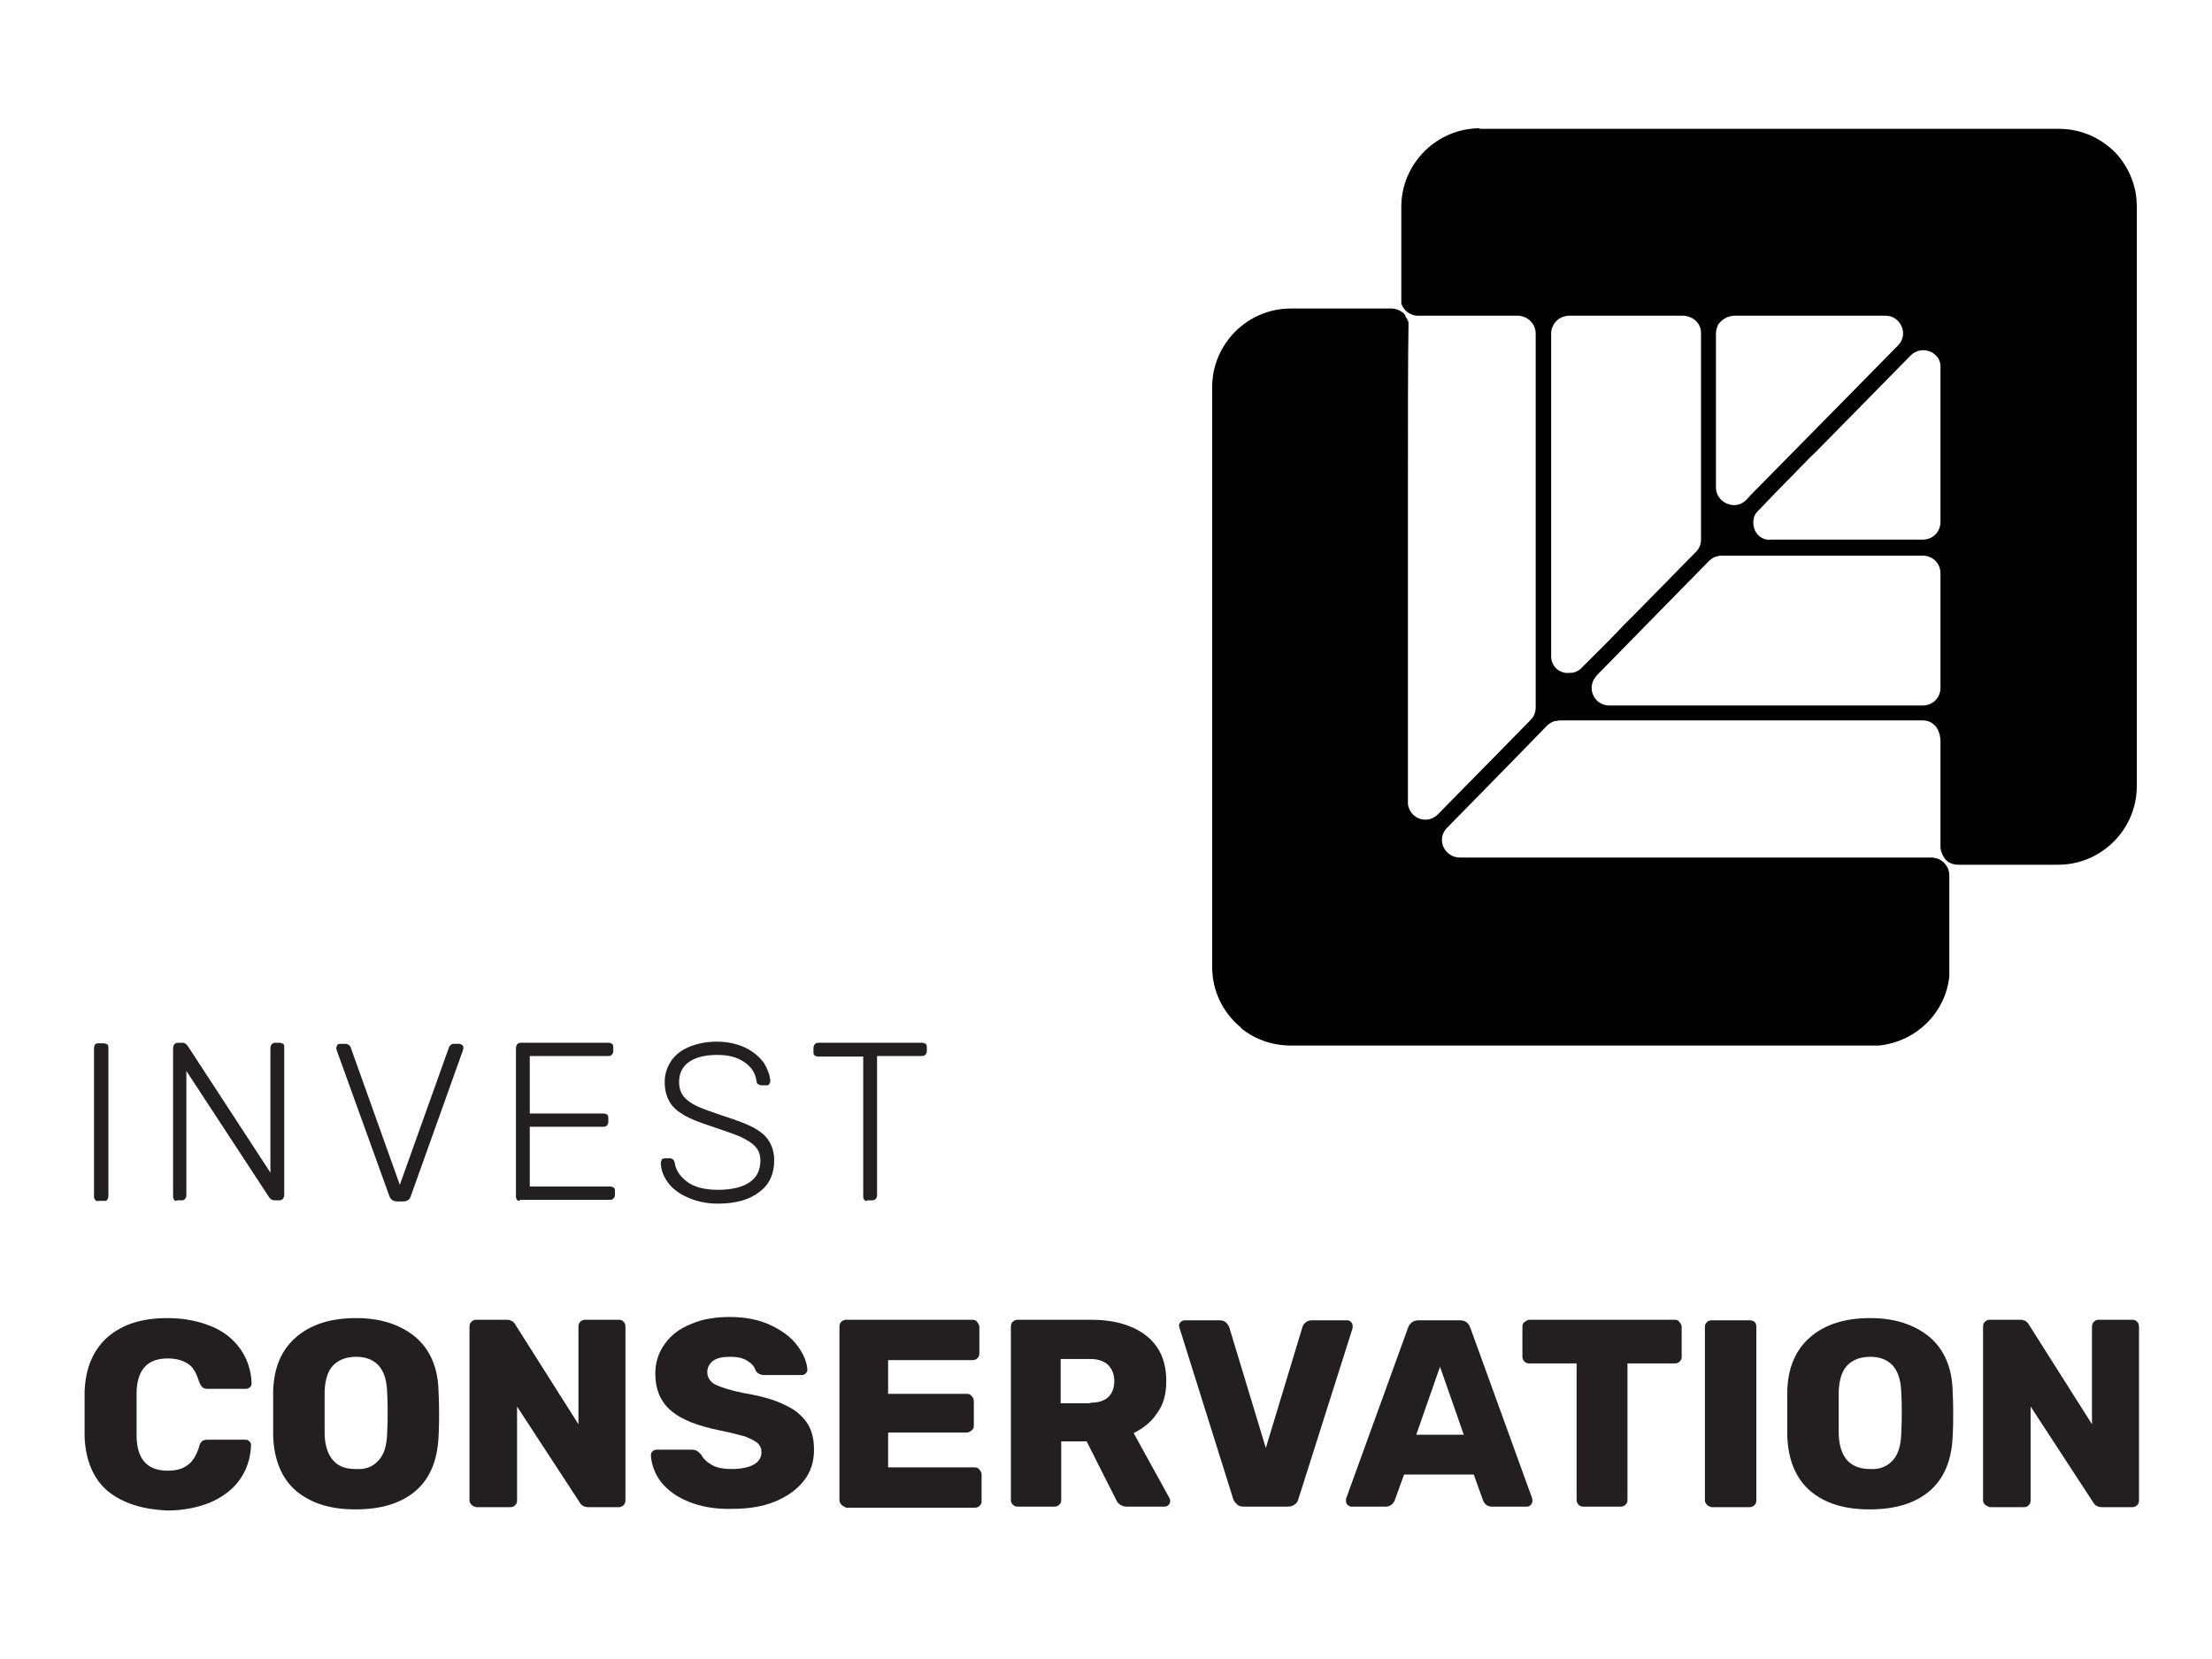
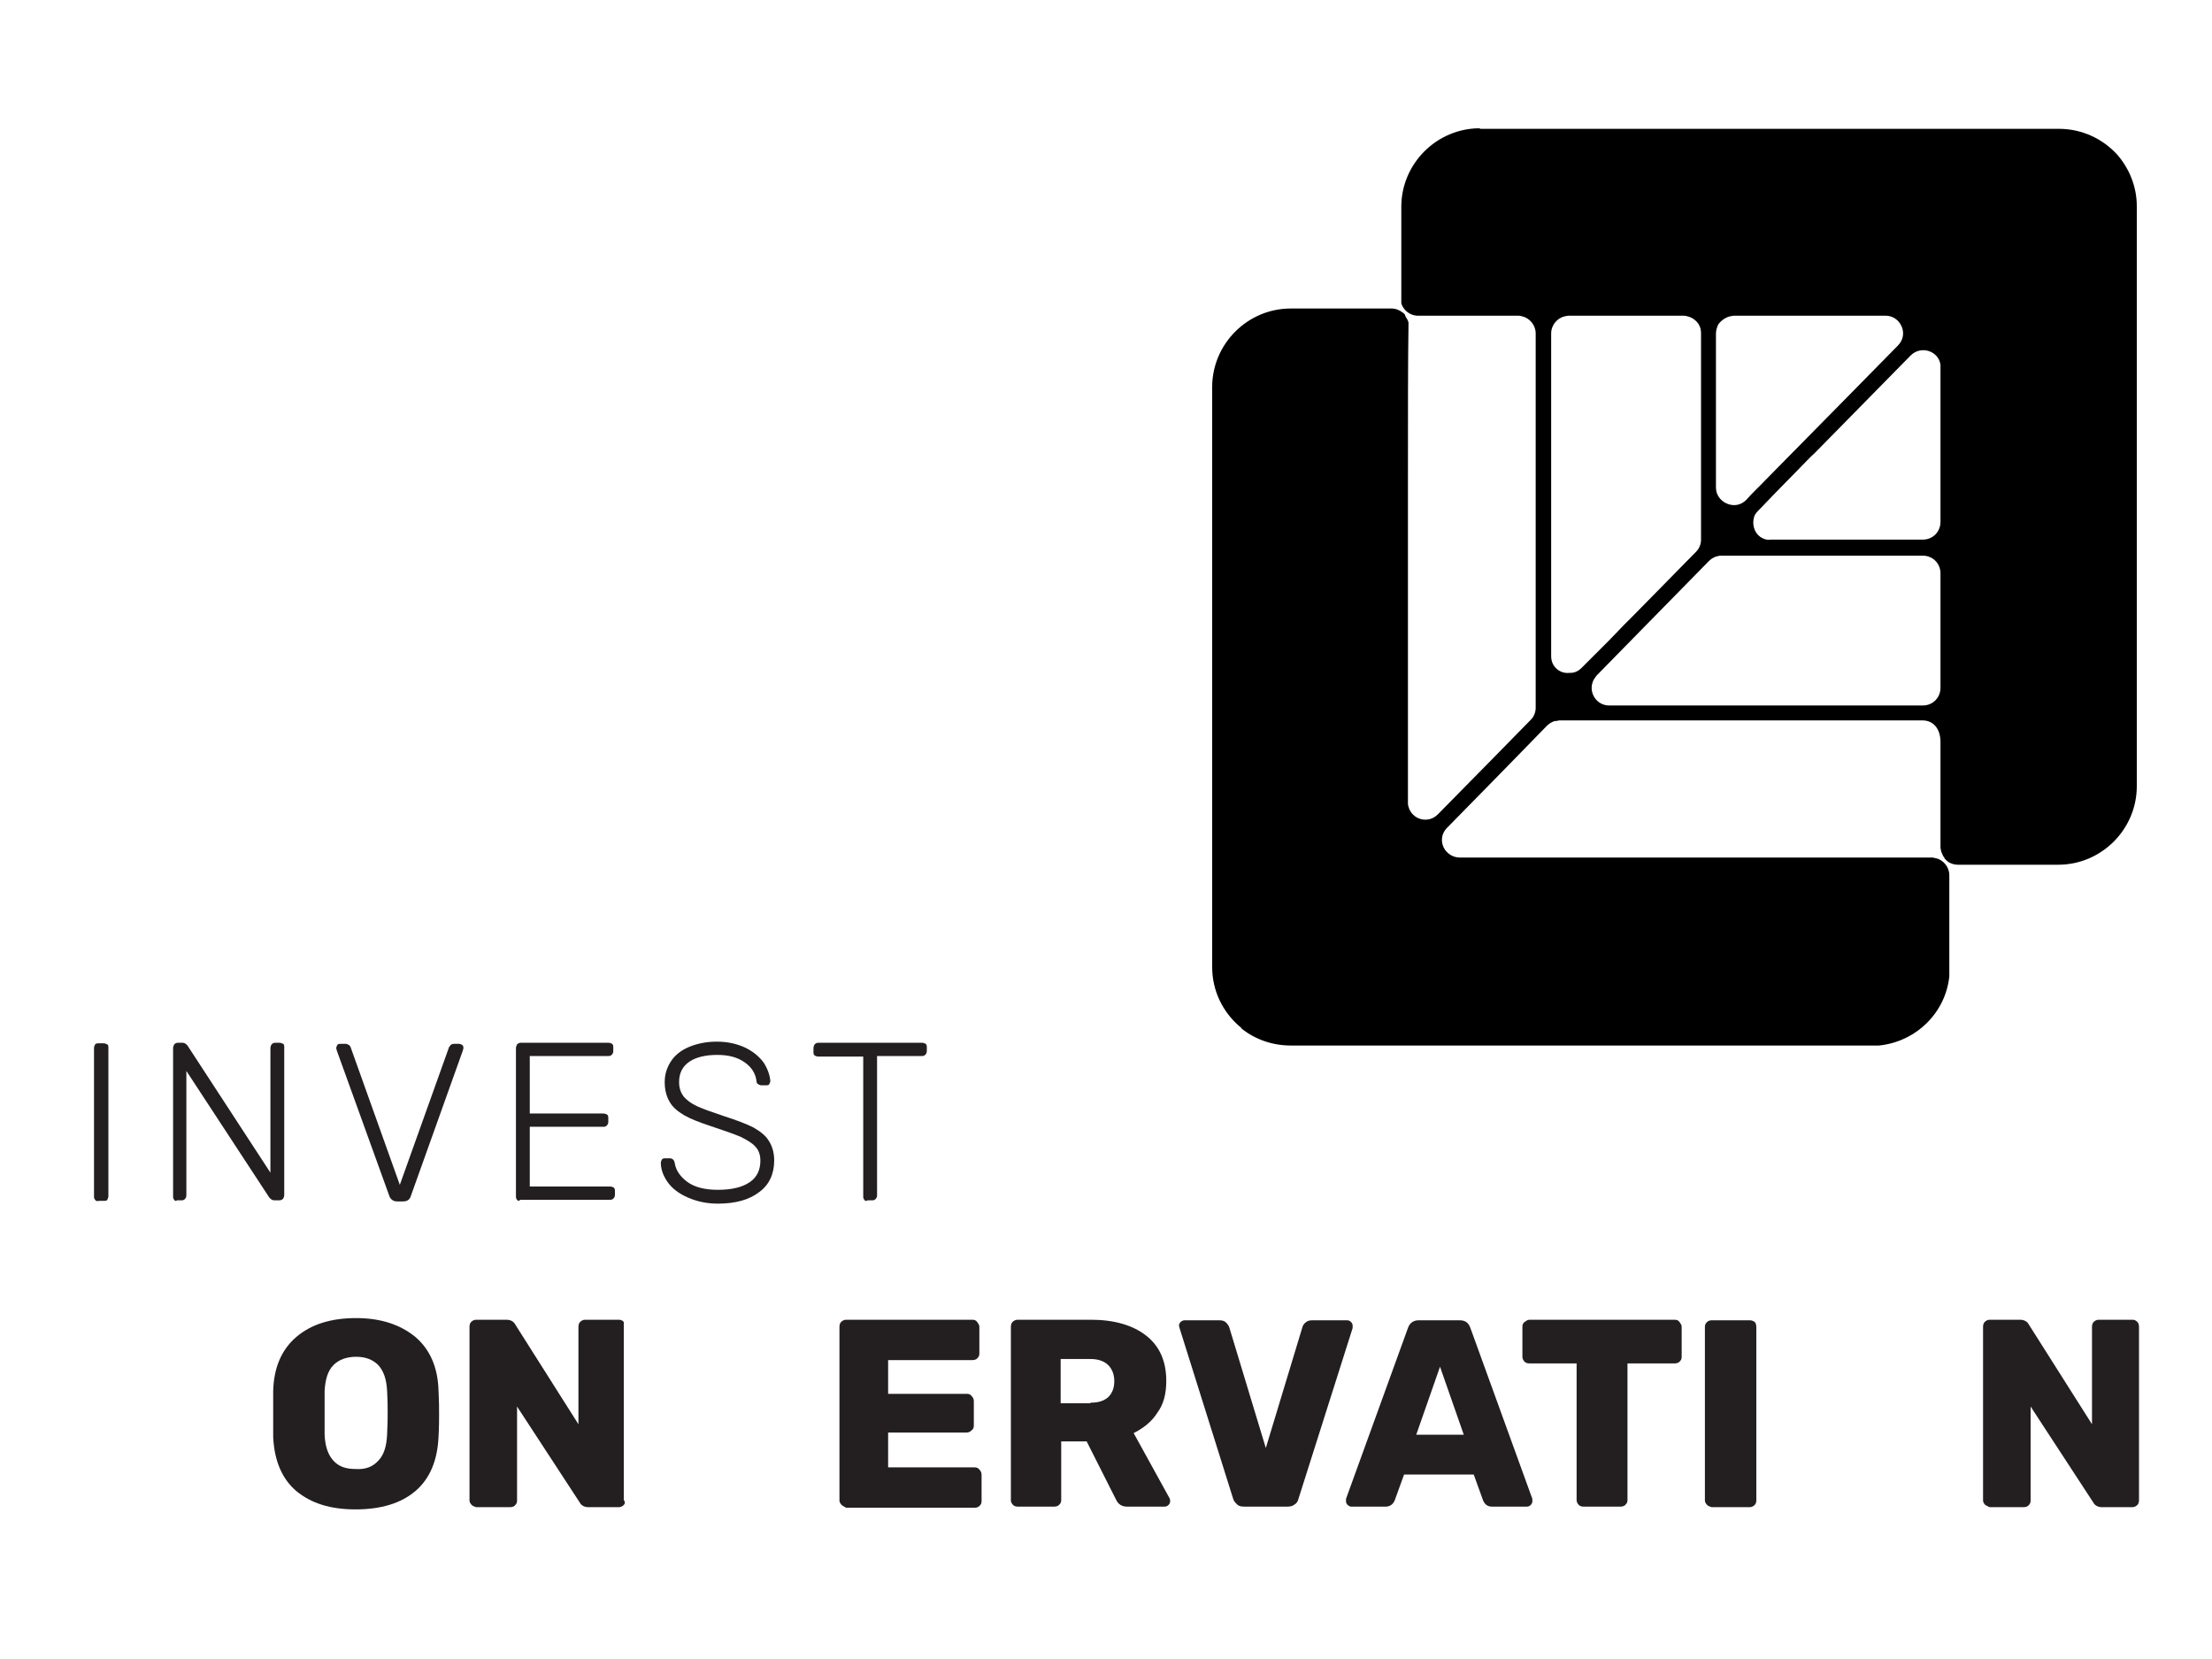
<svg xmlns="http://www.w3.org/2000/svg" width="1651" height="1238" viewBox="0 0 1651 1238" fill="none">
  <path d="M70.993 895.486C70.168 894.661 70.168 893.836 70.168 892.598V782.416C70.168 781.178 70.581 780.352 70.993 779.527C71.819 778.702 72.644 778.702 73.883 778.702H77.185C78.423 778.702 79.249 779.114 80.074 779.527C80.9 779.94 80.9 781.178 80.9 782.416V892.598C80.9 893.836 80.487 894.661 80.074 895.486C79.661 896.312 78.423 896.312 77.185 896.312H73.883C72.232 896.724 71.406 896.312 70.993 895.486Z" fill="#231F20" />
  <path d="M130.017 895.486C129.191 894.661 129.191 893.836 129.191 892.598V782.416C129.191 781.178 129.604 780.352 130.017 779.527C130.842 778.702 131.668 778.289 132.906 778.289H136.208C137.859 778.289 138.685 779.114 139.923 780.352L201.835 875.266V782.416C201.835 781.178 202.248 780.352 202.661 779.527C203.486 778.702 204.312 778.289 205.55 778.289H208.439C209.678 778.289 210.503 778.702 211.329 779.114C212.154 779.527 212.154 780.765 212.154 782.003V891.772C212.154 893.01 211.741 893.836 211.329 894.661C210.503 895.486 209.678 895.899 208.439 895.899H204.725C203.074 895.899 202.248 895.074 201.01 893.836L139.097 799.335V892.185C139.097 893.423 138.685 894.248 137.859 895.074C137.034 895.899 136.208 895.899 134.97 895.899H132.081C131.255 896.724 130.43 896.312 130.017 895.486Z" fill="#231F20" />
  <path d="M290.577 892.598L251.366 784.067L250.953 782.416C250.953 781.591 251.366 780.765 251.779 779.94C252.191 779.115 253.43 779.115 254.255 779.115H257.97C258.795 779.115 259.621 779.527 260.446 779.94C260.859 780.353 261.685 781.178 261.685 781.591L298.419 884.345L335.154 781.591C335.567 781.178 335.98 780.353 336.392 779.94C336.805 779.527 337.631 779.115 338.869 779.115H342.584C343.409 779.115 344.235 779.527 345.06 779.94C345.886 780.765 345.886 781.591 345.886 782.416L345.473 784.067L306.674 892.598C305.849 895.487 303.785 896.725 300.896 896.725H296.356C293.466 896.725 291.403 895.074 290.577 892.598Z" fill="#231F20" />
  <path d="M385.921 895.486C385.096 894.661 385.096 893.836 385.096 892.598V782.416C385.096 781.178 385.508 780.352 385.921 779.527C386.747 778.702 387.572 778.289 388.81 778.289H454.025C455.263 778.289 456.089 778.702 456.914 779.114C457.74 779.94 457.74 780.765 457.74 782.003V784.479C457.74 785.717 457.327 786.542 456.501 787.368C455.676 788.193 454.85 788.193 453.612 788.193H395.414V831.11H450.31C451.548 831.11 452.374 831.523 453.199 831.936C454.025 832.761 454.025 833.586 454.025 834.824V837.3C454.025 838.538 453.612 839.364 452.787 840.189C451.961 841.014 451.136 841.014 449.897 841.014H395.414V885.582H455.263C456.501 885.582 457.327 885.995 458.152 886.408C458.978 887.233 458.978 888.058 458.978 889.296V891.772C458.978 893.01 458.565 893.836 457.74 894.661C456.914 895.486 456.089 895.486 454.85 895.486H388.398C387.159 896.724 386.334 896.312 385.921 895.486Z" fill="#231F20" />
  <path d="M513.461 893.836C506.857 890.947 501.904 887.233 498.602 882.694C495.3 878.155 493.236 873.203 493.236 867.838C493.236 867.013 493.649 866.187 494.062 865.362C494.887 864.537 495.713 864.537 496.538 864.537H499.84C501.904 864.537 503.142 865.775 503.555 867.838C504.381 873.203 507.27 877.742 512.636 881.869C518.001 885.995 525.844 888.059 535.75 888.059C546.481 888.059 554.323 885.995 559.689 882.281C565.055 878.567 567.531 873.203 567.531 866.187C567.531 862.061 566.293 858.347 563.817 855.871C561.34 852.982 557.625 850.919 552.672 848.443C547.719 846.379 540.703 843.903 530.797 840.602C522.129 837.713 515.525 835.237 510.572 832.349C505.619 829.46 501.904 826.159 499.84 822.445C497.364 818.318 496.126 813.366 496.126 807.589C496.126 801.811 497.777 796.859 500.666 792.32C503.555 787.781 508.095 784.067 513.874 781.591C519.652 779.115 526.669 777.464 534.924 777.464C543.179 777.464 550.196 779.115 556.387 782.003C562.166 784.892 566.706 788.606 570.008 793.145C572.897 797.685 574.548 802.224 574.961 806.763C574.961 807.589 574.548 808.414 574.135 809.239C573.723 810.065 572.484 810.065 571.659 810.065H568.357C567.531 810.065 566.706 809.652 565.88 809.239C565.055 808.827 564.642 808.001 564.642 806.763C563.817 800.986 560.927 796.447 555.562 792.733C550.196 789.019 543.592 787.368 535.337 787.368C526.669 787.368 519.652 789.019 514.699 792.32C509.746 795.621 506.857 800.573 506.857 807.589C506.857 812.128 508.095 815.429 510.159 818.318C512.636 821.207 515.938 823.683 520.478 825.746C525.018 827.809 532.035 830.285 540.703 833.174C549.783 836.063 557.213 838.951 562.166 841.427C567.119 844.316 571.246 847.205 573.723 851.331C576.199 855.045 577.85 859.997 577.85 866.187C577.85 876.091 574.135 884.345 566.706 889.709C559.276 895.487 548.958 898.375 535.75 898.375C527.495 898.375 520.065 896.725 513.461 893.836Z" fill="#231F20" />
  <path d="M645.129 895.486C644.304 894.661 644.304 893.836 644.304 892.598V788.606H610.871C609.633 788.606 608.807 788.193 607.982 787.78C607.156 786.955 607.156 786.13 607.156 784.892V782.416C607.156 781.178 607.569 780.352 607.982 779.527C608.807 778.702 609.633 778.289 610.871 778.289H688.055C689.293 778.289 690.119 778.702 690.944 779.114C691.77 779.94 691.77 780.765 691.77 782.003V784.479C691.77 785.717 691.357 786.542 690.532 787.368C689.706 788.193 688.881 788.193 687.643 788.193H654.623V892.185C654.623 893.423 654.21 894.248 653.384 895.074C652.559 895.899 651.733 895.899 650.495 895.899H647.606C646.367 896.724 645.542 896.312 645.129 895.486Z" fill="#231F20" />
-   <path d="M80.486 1112.96C69.754 1103.88 63.976 1090.27 63.15 1072.93C63.15 1069.22 63.15 1063.44 63.15 1055.6C63.15 1047.35 63.15 1041.57 63.15 1037.86C63.976 1020.52 69.754 1007.32 80.486 997.828C91.63 988.337 106.076 983.797 125.063 983.797C137.033 983.797 147.351 985.861 156.845 989.575C166.338 993.289 173.767 999.066 179.133 1006.49C184.499 1013.92 187.388 1022.59 187.801 1032.49C187.801 1033.73 187.388 1034.56 186.563 1035.38C185.737 1036.21 184.499 1036.62 183.673 1036.62H155.194C153.13 1036.62 151.892 1036.21 151.066 1035.38C150.241 1034.56 149.415 1033.32 148.59 1031.25C146.526 1024.65 144.049 1020.11 139.922 1017.64C135.794 1015.16 131.254 1013.92 125.063 1013.92C110.204 1013.92 102.362 1022.18 101.949 1039.09C101.949 1042.81 101.949 1048.17 101.949 1055.6C101.949 1063.03 101.949 1068.81 101.949 1072.52C102.362 1089.44 110.204 1097.69 125.063 1097.69C131.254 1097.69 136.207 1096.46 139.922 1093.57C143.637 1091.09 146.526 1086.55 148.59 1079.95C149.002 1077.89 149.828 1076.65 150.653 1075.82C151.479 1075 153.13 1074.58 154.781 1074.58H183.261C184.499 1074.58 185.324 1075 186.15 1075.82C186.975 1076.65 187.388 1077.47 187.388 1078.71C186.975 1088.61 184.086 1097.28 178.72 1104.71C173.355 1112.14 165.925 1117.5 156.432 1121.63C146.939 1125.34 136.62 1127.41 124.65 1127.41C106.489 1126.58 91.63 1122.04 80.486 1112.96Z" fill="#231F20" />
  <path d="M221.234 1112.96C210.502 1103.88 204.724 1090.27 203.898 1072.52C203.898 1068.81 203.898 1063.03 203.898 1055.6C203.898 1047.76 203.898 1041.98 203.898 1038.27C204.311 1020.94 210.09 1007.32 221.234 997.828C232.378 988.337 247.237 983.797 265.811 983.797C284.385 983.797 298.831 988.749 309.975 997.828C321.119 1007.32 326.898 1020.94 327.311 1038.27C327.723 1046.11 327.723 1051.89 327.723 1055.6C327.723 1059.73 327.723 1065.09 327.311 1072.52C326.485 1090.27 320.707 1103.88 309.975 1112.96C299.244 1122.04 284.385 1126.58 265.398 1126.58C246.412 1126.58 232.378 1122.04 221.234 1112.96ZM282.321 1090.27C286.448 1086.14 288.512 1079.54 288.925 1070.87C289.338 1063.03 289.338 1057.66 289.338 1054.36C289.338 1051.06 289.338 1045.7 288.925 1038.27C288.512 1029.6 286.448 1023.41 282.321 1018.87C278.193 1014.75 272.828 1012.68 265.811 1012.68C258.794 1012.68 253.016 1014.75 248.888 1018.87C244.761 1023 242.697 1029.6 242.284 1038.27C242.284 1041.98 242.284 1047.35 242.284 1054.36C242.284 1061.38 242.284 1067.16 242.284 1070.87C242.697 1079.54 244.761 1085.73 248.888 1090.27C253.016 1094.8 258.381 1096.46 265.811 1096.46C272.828 1096.87 278.193 1094.8 282.321 1090.27Z" fill="#231F20" />
-   <path d="M352.075 1123.28C351.249 1122.45 350.424 1121.22 350.424 1119.98V990.4C350.424 988.75 350.837 987.512 351.662 986.686C352.488 985.861 353.726 985.036 355.377 985.036H378.078C380.967 985.036 383.444 986.274 384.682 988.75L431.736 1063.03V990.4C431.736 988.75 432.148 987.512 432.974 986.686C433.799 985.861 435.038 985.036 436.689 985.036H461.866C463.517 985.036 464.343 985.448 465.581 986.686C466.407 987.512 466.819 988.75 466.819 990.4V1119.56C466.819 1121.22 466.407 1122.45 465.581 1123.28C464.756 1124.1 463.517 1124.93 461.866 1124.93H439.165C436.276 1124.93 433.799 1123.69 432.561 1121.22L385.92 1049.82V1119.98C385.92 1121.63 385.508 1122.45 384.269 1123.69C383.444 1124.52 382.206 1124.93 380.555 1124.93H355.377C354.139 1124.52 352.9 1124.1 352.075 1123.28Z" fill="#231F20" />
-   <path d="M513.874 1120.8C504.793 1117.09 498.189 1112.14 493.236 1105.95C488.696 1099.76 486.219 1093.15 485.807 1086.14C485.807 1084.9 486.219 1084.08 487.045 1083.25C487.87 1082.42 489.109 1082.01 489.934 1082.01H516.35C518.001 1082.01 519.239 1082.42 520.065 1082.84C520.89 1083.25 522.129 1084.49 523.367 1085.73C525.018 1089.03 527.907 1091.5 531.622 1093.57C535.337 1095.63 540.29 1096.46 546.068 1096.46C553.085 1096.46 558.863 1095.22 562.578 1093.15C566.293 1091.09 568.357 1087.79 568.357 1084.08C568.357 1081.19 567.531 1079.12 565.467 1077.06C563.404 1075.41 560.102 1073.76 555.974 1072.11C551.434 1070.87 545.243 1069.22 536.988 1067.57C520.89 1064.27 508.921 1059.73 501.078 1053.13C493.236 1046.52 489.109 1037.44 489.109 1025.06C489.109 1016.81 491.585 1009.38 496.125 1003.19C500.666 996.59 507.27 991.638 515.525 988.337C523.78 984.623 533.686 982.972 544.83 982.972C556.387 982.972 566.706 985.036 575.373 989.162C584.041 993.289 590.645 998.241 595.185 1004.43C599.726 1010.62 602.202 1016.4 602.615 1022.18C602.615 1023.41 602.202 1024.24 601.377 1025.06C600.551 1025.89 599.726 1026.3 598.487 1026.3H570.42C567.531 1026.3 565.055 1025.06 563.816 1022.59C562.991 1019.7 560.927 1017.64 557.625 1015.57C554.323 1013.51 550.196 1012.68 545.243 1012.68C539.464 1012.68 535.337 1013.51 532.447 1015.57C529.558 1017.64 527.907 1020.52 527.907 1024.24C527.907 1027.95 529.971 1031.25 533.686 1033.32C537.813 1035.38 545.243 1037.86 555.974 1039.92C568.357 1041.98 578.263 1044.87 585.692 1048.59C593.122 1051.89 598.487 1056.43 602.202 1061.79C605.917 1067.16 607.568 1074.17 607.568 1082.01C607.568 1091.09 605.091 1098.93 599.726 1105.53C594.36 1112.14 587.343 1117.09 578.263 1120.8C569.182 1124.52 558.451 1126.17 546.894 1126.17C534.098 1126.58 522.954 1124.52 513.874 1120.8Z" fill="#231F20" />
+   <path d="M352.075 1123.28C351.249 1122.45 350.424 1121.22 350.424 1119.98V990.4C350.424 988.75 350.837 987.512 351.662 986.686C352.488 985.861 353.726 985.036 355.377 985.036H378.078C380.967 985.036 383.444 986.274 384.682 988.75L431.736 1063.03V990.4C431.736 988.75 432.148 987.512 432.974 986.686C433.799 985.861 435.038 985.036 436.689 985.036H461.866C463.517 985.036 464.343 985.448 465.581 986.686V1119.56C466.819 1121.22 466.407 1122.45 465.581 1123.28C464.756 1124.1 463.517 1124.93 461.866 1124.93H439.165C436.276 1124.93 433.799 1123.69 432.561 1121.22L385.92 1049.82V1119.98C385.92 1121.63 385.508 1122.45 384.269 1123.69C383.444 1124.52 382.206 1124.93 380.555 1124.93H355.377C354.139 1124.52 352.9 1124.1 352.075 1123.28Z" fill="#231F20" />
  <path d="M628.206 1123.28C627.38 1122.45 626.555 1121.22 626.555 1119.98V990.4C626.555 988.75 626.967 987.512 627.793 986.686C628.618 985.861 629.857 985.036 631.508 985.036H725.615C727.266 985.036 728.504 985.448 729.329 986.686C730.155 987.924 730.98 988.75 730.98 990.4V1010.21C730.98 1011.86 730.568 1012.68 729.329 1013.92C728.504 1014.75 727.266 1015.16 725.615 1015.16H662.877V1040.33H721.487C723.138 1040.33 724.376 1040.75 725.202 1041.98C726.027 1042.81 726.853 1044.05 726.853 1045.7V1063.85C726.853 1065.51 726.44 1066.74 725.202 1067.57C724.376 1068.39 723.138 1069.22 721.487 1069.22H662.877V1095.22H727.266C728.917 1095.22 730.155 1095.63 730.98 1096.87C731.806 1097.69 732.631 1098.93 732.631 1100.58V1120.39C732.631 1122.04 732.219 1122.87 730.98 1124.1C730.155 1124.93 728.917 1125.34 727.266 1125.34H631.508C630.269 1124.52 629.031 1124.1 628.206 1123.28Z" fill="#231F20" />
  <path d="M756.157 1123.28C755.331 1122.45 754.506 1121.22 754.506 1119.98V990.4C754.506 988.75 754.919 987.512 755.744 986.686C756.57 985.861 757.808 985.036 759.459 985.036H814.355C831.69 985.036 845.724 989.162 855.63 997.003C865.536 1004.84 870.489 1015.99 870.489 1030.84C870.489 1040.33 868.425 1048.17 863.885 1054.36C859.757 1060.97 853.566 1065.92 846.136 1069.63L872.965 1118.33C873.378 1119.15 873.378 1119.98 873.378 1120.39C873.378 1121.63 872.965 1122.45 872.14 1123.28C871.314 1124.1 870.489 1124.52 869.25 1124.52H841.183C837.469 1124.52 834.579 1122.87 832.928 1119.15L811.053 1075.82H792.066V1119.56C792.066 1121.22 791.653 1122.04 790.415 1123.28C789.59 1124.1 788.351 1124.52 786.7 1124.52H759.459C758.221 1124.52 756.982 1124.1 756.157 1123.28ZM813.942 1046.94C819.72 1046.94 823.848 1045.7 827.15 1042.81C830.039 1039.92 831.69 1036.21 831.69 1030.84C831.69 1025.89 830.039 1021.76 827.15 1018.87C824.261 1015.99 819.72 1014.34 813.942 1014.34H791.653V1047.35H813.942V1046.94Z" fill="#231F20" />
  <path d="M923.321 1122.87C922.083 1121.63 920.845 1120.39 920.432 1118.74L880.395 991.226L879.982 989.575C879.982 988.337 880.395 987.512 881.221 986.686C882.046 985.861 883.284 985.448 884.11 985.448H910.113C912.177 985.448 913.828 985.861 915.066 987.099C916.304 988.337 917.13 989.575 917.543 990.813L944.784 1080.77L972.026 990.813C972.438 989.162 973.264 987.924 974.502 987.099C975.74 985.861 977.391 985.448 979.455 985.448H1005.46C1006.7 985.448 1007.52 985.861 1008.35 986.686C1009.17 987.512 1009.59 988.337 1009.59 989.575C1009.59 990.4 1009.59 990.813 1009.59 991.226L969.136 1118.74C968.724 1120.39 967.898 1122.04 966.247 1122.87C965.009 1124.1 962.945 1124.52 960.881 1124.52H928.687C926.21 1124.52 924.559 1124.1 923.321 1122.87Z" fill="#231F20" />
  <path d="M1005.87 1123.28C1005.05 1122.45 1004.63 1121.63 1004.63 1120.39C1004.63 1119.56 1004.63 1119.15 1004.63 1118.74L1050.86 991.226C1052.1 987.512 1054.99 985.448 1058.7 985.448H1089.66C1093.79 985.448 1096.26 987.512 1097.5 991.226L1143.73 1118.74C1143.73 1119.15 1143.73 1119.56 1143.73 1120.39C1143.73 1121.63 1143.32 1122.45 1142.49 1123.28C1141.67 1124.1 1140.84 1124.52 1139.6 1124.52H1113.6C1110.3 1124.52 1108.23 1122.87 1106.99 1119.98L1099.98 1100.58H1047.97L1040.95 1119.98C1039.72 1122.87 1037.24 1124.52 1034.35 1124.52H1008.35C1007.93 1124.52 1006.7 1124.1 1005.87 1123.28ZM1057.05 1070.87H1092.55L1074.8 1020.11L1057.05 1070.87Z" fill="#231F20" />
  <path d="M1178.4 1123.28C1177.58 1122.45 1176.75 1121.22 1176.75 1119.56V1017.64H1141.67C1140.02 1017.64 1138.78 1017.22 1137.95 1016.4C1137.13 1015.57 1136.3 1014.33 1136.3 1012.68V990.4C1136.3 988.75 1136.71 987.512 1137.95 986.686C1139.19 985.861 1140.02 985.036 1141.67 985.036H1249.81C1251.46 985.036 1252.7 985.448 1253.52 986.686C1254.35 987.924 1255.17 988.75 1255.17 990.4V1012.68C1255.17 1014.33 1254.76 1015.16 1253.52 1016.4C1252.7 1017.22 1251.46 1017.64 1249.81 1017.64H1214.72V1119.56C1214.72 1121.22 1214.31 1122.04 1213.07 1123.28C1212.25 1124.1 1211.01 1124.52 1209.36 1124.52H1181.7C1180.47 1124.52 1179.23 1124.1 1178.4 1123.28Z" fill="#231F20" />
  <path d="M1274.16 1123.28C1273.33 1122.45 1272.51 1121.22 1272.51 1119.98V990.4C1272.51 988.75 1272.92 987.924 1274.16 986.686C1274.98 985.861 1276.22 985.448 1277.46 985.448H1305.94C1307.59 985.448 1308.42 985.861 1309.66 986.686C1310.48 987.512 1310.89 988.75 1310.89 990.4V1119.98C1310.89 1121.22 1310.48 1122.45 1309.66 1123.28C1308.83 1124.1 1307.59 1124.93 1305.94 1124.93H1277.46C1276.22 1124.52 1274.98 1124.1 1274.16 1123.28Z" fill="#231F20" />
-   <path d="M1351.34 1112.96C1340.61 1103.88 1334.83 1090.27 1334.01 1072.52C1334.01 1068.81 1334.01 1063.03 1334.01 1055.6C1334.01 1047.76 1334.01 1041.98 1334.01 1038.27C1334.42 1020.94 1340.2 1007.32 1351.34 997.828C1362.49 988.337 1377.35 983.797 1395.92 983.797C1414.49 983.797 1428.94 988.749 1440.08 997.828C1451.23 1007.32 1457.01 1020.94 1457.42 1038.27C1457.83 1046.11 1457.83 1051.89 1457.83 1055.6C1457.83 1059.73 1457.83 1065.09 1457.42 1072.52C1456.59 1090.27 1450.82 1103.88 1440.08 1112.96C1429.35 1122.04 1414.49 1126.58 1395.51 1126.58C1376.52 1126.58 1362.07 1122.04 1351.34 1112.96ZM1412.43 1090.27C1416.56 1086.14 1418.62 1079.54 1419.03 1070.87C1419.45 1063.03 1419.45 1057.66 1419.45 1054.36C1419.45 1051.06 1419.45 1045.7 1419.03 1038.27C1418.62 1029.6 1416.56 1023.41 1412.43 1018.87C1408.3 1014.75 1402.94 1012.68 1395.92 1012.68C1388.9 1012.68 1383.13 1014.75 1379 1018.87C1374.87 1023 1372.81 1029.6 1372.39 1038.27C1372.39 1041.98 1372.39 1047.35 1372.39 1054.36C1372.39 1061.38 1372.39 1067.16 1372.39 1070.87C1372.81 1079.54 1374.87 1085.73 1379 1090.27C1383.13 1094.39 1388.49 1096.46 1395.92 1096.46C1402.52 1096.87 1408.3 1094.8 1412.43 1090.27Z" fill="#231F20" />
  <path d="M1481.77 1123.28C1480.95 1122.45 1480.12 1121.22 1480.12 1119.98V990.4C1480.12 988.75 1480.53 987.512 1481.36 986.686C1482.18 985.861 1483.42 985.036 1485.07 985.036H1507.78C1510.66 985.036 1513.14 986.274 1514.38 988.75L1561.43 1063.03V990.4C1561.43 988.75 1561.85 987.512 1562.67 986.686C1563.5 985.861 1564.73 985.036 1566.39 985.036H1591.56C1593.21 985.036 1594.04 985.448 1595.28 986.686C1596.1 987.512 1596.52 988.75 1596.52 990.4V1119.56C1596.52 1121.22 1596.1 1122.45 1595.28 1123.28C1594.45 1124.1 1593.21 1124.93 1591.56 1124.93H1568.86C1565.97 1124.93 1563.5 1123.69 1562.26 1121.22L1515.62 1049.82V1119.98C1515.62 1121.63 1515.2 1122.45 1513.97 1123.69C1513.14 1124.52 1511.9 1124.93 1510.25 1124.93H1485.07C1484.25 1124.52 1483.01 1124.1 1481.77 1123.28Z" fill="#231F20" />
  <path d="M1435.13 414.73C1442.56 414.73 1448.34 420.507 1448.34 427.935V513.357C1448.34 520.785 1442.56 526.563 1435.13 526.563H1201.1C1191.61 526.563 1185.83 517.071 1188.72 509.231C1189.13 507.58 1190.37 505.929 1191.61 504.279L1211.83 483.645L1275.4 418.857C1276.64 417.619 1278.29 416.381 1280.35 415.555C1281.59 415.143 1283.24 414.73 1284.89 414.73H1314.2H1354.23H1435.13ZM1313.78 400.699C1309.24 397.398 1307.59 391.208 1309.24 385.843C1309.66 384.193 1310.89 382.542 1312.55 380.891C1312.96 380.479 1313.37 380.066 1313.78 379.653L1314.2 379.241C1317.5 375.939 1320.8 372.225 1324.51 368.511C1330.29 362.734 1336.48 356.131 1343.09 349.529C1346.8 345.815 1350.52 341.688 1354.65 337.974C1379.82 312.389 1407.48 284.327 1426.05 265.345C1433.89 257.504 1447.1 262.043 1448.34 272.36C1448.34 272.773 1448.34 272.773 1448.34 273.185C1448.34 273.598 1448.34 274.011 1448.34 274.423V389.557C1448.34 396.985 1442.56 402.763 1435.13 402.763H1358.36H1341.85H1321.63C1318.74 403.175 1316.26 402.35 1313.78 400.699ZM1157.76 489.835V248.838C1157.76 242.648 1162.3 237.283 1168.08 236.045C1168.91 236.045 1169.73 235.633 1170.97 235.633H1256.41C1257.24 235.633 1258.06 235.633 1259.3 236.045C1263.02 236.871 1266.32 239.347 1267.97 242.235C1269.21 244.299 1269.62 246.362 1269.62 248.838V402.763C1269.62 406.064 1268.38 409.365 1265.9 411.841L1219.26 459.298L1212.25 466.313L1200.69 478.281L1189.96 489.01L1186.24 492.724L1183.35 495.613L1180.47 498.501C1177.99 500.977 1175.1 502.215 1172.21 502.215C1171.8 502.215 1171.8 502.215 1171.38 502.215C1164.37 503.041 1157.76 497.676 1157.76 489.835ZM1291.49 236.045C1292.32 236.045 1293.15 235.633 1294.38 235.633H1407.48C1412.43 235.633 1416.56 238.521 1418.62 242.235C1421.51 247.187 1421.1 253.377 1416.56 257.917C1396.75 278.137 1366.2 309.087 1339.37 336.323L1338.96 336.736C1338.55 337.149 1338.14 337.561 1338.14 337.561C1329.47 346.227 1321.21 354.893 1313.78 362.321C1312.55 363.559 1311.31 364.797 1310.48 365.623C1308 368.099 1305.53 370.575 1303.46 373.051C1298.92 377.59 1293.15 378.003 1288.19 375.527C1284.07 373.463 1280.76 369.337 1280.76 363.972V326.419V248.838C1280.76 246.362 1281.59 244.299 1282.41 242.235C1284.48 239.347 1287.78 236.871 1291.49 236.045ZM1104.52 95.739C1072.32 95.739 1045.91 122.149 1045.91 154.337V226.554C1047.56 231.506 1052.1 235.22 1057.47 235.633C1057.88 235.633 1058.29 235.633 1058.29 235.633H1133C1133.82 235.633 1134.65 235.633 1135.89 236.045C1141.67 237.283 1146.21 242.648 1146.21 248.838V528.213C1146.21 531.515 1144.97 534.816 1142.49 537.292L1142.08 537.705C1130.11 550.085 1096.26 584.336 1073.15 607.858C1065.72 615.286 1053.75 611.572 1051.27 602.081C1050.86 600.843 1050.86 600.017 1050.86 598.779C1050.86 583.098 1050.86 561.639 1050.86 537.705C1050.86 533.991 1050.86 529.864 1050.86 526.15C1050.86 491.899 1050.86 453.108 1050.86 414.73C1050.86 408.127 1050.86 401.937 1050.86 395.747C1050.86 392.033 1050.86 388.319 1050.86 384.605C1050.86 378.828 1050.86 373.051 1050.86 367.273C1050.86 312.801 1050.86 265.345 1051.27 243.473C1051.27 242.648 1051.27 241.823 1051.27 240.997C1051.27 240.172 1050.86 239.347 1050.45 238.521C1050.04 237.696 1049.62 237.283 1049.21 236.458C1049.21 236.045 1048.8 236.045 1048.8 235.633C1048.8 235.633 1048.8 235.633 1048.8 235.22C1048.39 234.395 1047.56 233.569 1046.73 233.157C1044.67 231.506 1041.78 230.268 1038.48 230.268H963.359C931.164 230.268 904.748 256.679 904.748 288.867V721.754C904.748 739.499 912.59 755.18 924.973 765.909C925.386 766.322 926.211 766.735 926.624 767.56L927.037 767.973C936.943 775.813 949.738 780.353 963.359 780.353H1402.52C1430.18 777.464 1452.05 756.005 1454.94 728.769V653.251C1454.94 647.061 1450.4 641.697 1444.63 640.459C1444.21 640.459 1443.39 640.459 1442.97 640.046H1089.66C1084.71 640.046 1080.99 637.57 1078.52 634.269C1075.21 629.317 1075.21 622.714 1080.17 617.762C1104.52 593.002 1142.49 554.211 1154.46 541.831C1155.7 540.593 1157.35 539.355 1159.41 538.53C1160.24 538.117 1160.65 538.117 1161.48 538.117C1162.3 538.117 1163.13 537.705 1163.96 537.705H1435.13C1442.56 537.705 1448.34 543.482 1448.34 553.799V632.205C1448.34 632.205 1448.34 633.443 1448.75 634.681C1448.75 635.507 1449.17 636.332 1449.58 637.157C1449.99 638.395 1450.4 639.221 1451.23 640.046C1451.23 640.046 1451.23 640.046 1451.23 640.459C1452.05 641.697 1453.29 642.522 1454.12 643.347C1456.18 644.585 1458.66 645.411 1461.14 645.411H1536.26C1568.45 645.411 1594.87 619 1594.87 586.812V153.925C1594.87 139.069 1589.09 125.451 1580.01 115.134C1569.28 103.579 1554 96.151 1536.67 96.151H1104.52V95.739Z" fill="black" />
</svg>